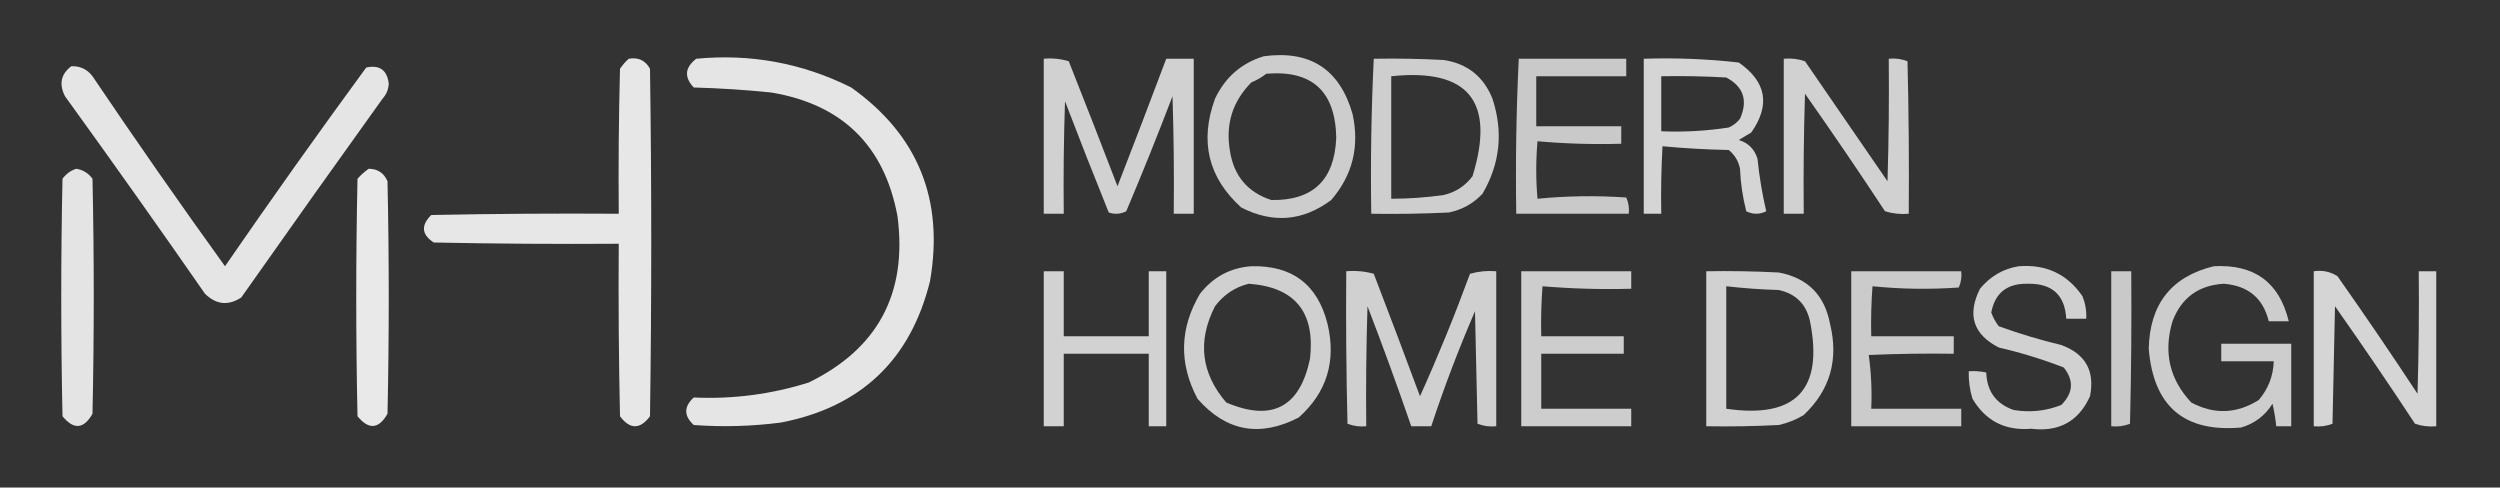
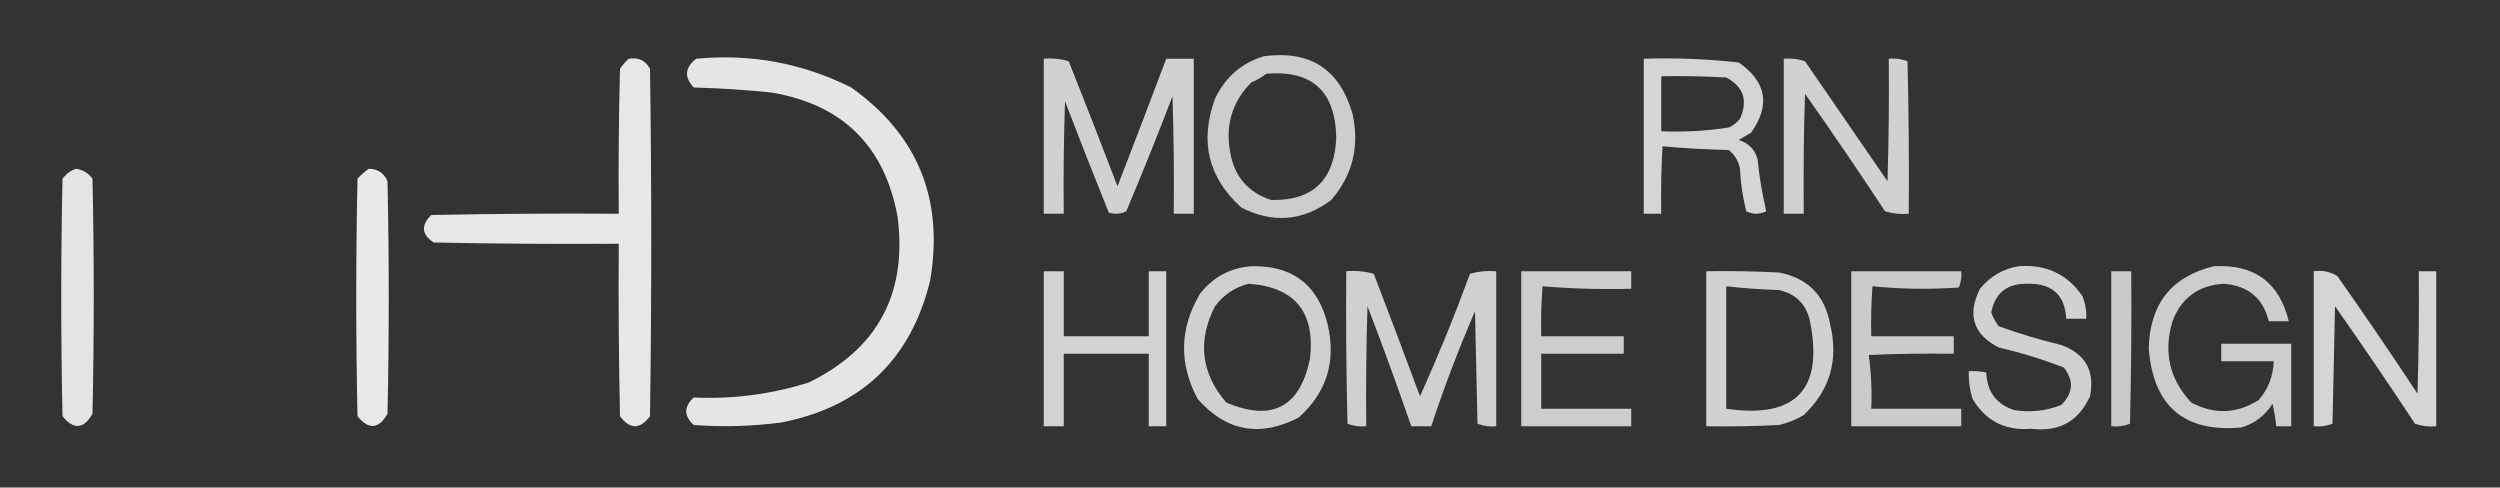
<svg xmlns="http://www.w3.org/2000/svg" version="1.1" width="1000px" height="195px" style="shape-rendering:geometricPrecision; text-rendering:geometricPrecision; image-rendering:optimizeQuality; fill-rule:evenodd; clip-rule:evenodd">
  <rect width="100%" height="100%" fill="#333333" stroke="none" />
  <g>
    <path style="opacity:0.751" fill="#fefffe" d="M 505.5,22.5 C 524.025,20.004 535.858,27.671 541,45.5C 543.896,58.535 541.062,70.035 532.5,80C 521.155,88.466 509.155,89.466 496.5,83C 483.28,71.043 479.78,56.543 486,39.5C 490.066,30.906 496.566,25.239 505.5,22.5 Z M 506.5,29.5 C 524.79,27.95 534.123,36.45 534.5,55C 533.857,71.981 525.19,80.314 508.5,80C 499.076,76.903 493.576,70.403 492,60.5C 490.13,49.799 492.963,40.633 500.5,33C 502.727,32.059 504.727,30.892 506.5,29.5 Z" />
  </g>
  <g>
    <path style="opacity:0.879" fill="#fefffe" d="M 251.5,23.5 C 255.317,22.826 258.15,24.159 260,27.5C 260.667,73.833 260.667,120.167 260,166.5C 256,171.833 252,171.833 248,166.5C 247.5,143.502 247.333,120.502 247.5,97.5C 222.831,97.667 198.164,97.5 173.5,97C 168.629,93.822 168.296,90.156 172.5,86C 197.498,85.5 222.498,85.333 247.5,85.5C 247.333,66.164 247.5,46.831 248,27.5C 249.032,25.973 250.199,24.64 251.5,23.5 Z" />
  </g>
  <g>
    <path style="opacity:0.874" fill="#fefffe" d="M 278.5,23.5 C 300.321,21.414 320.988,25.247 340.5,35C 367.176,53.983 377.676,79.816 372,112.5C 364.203,143.962 344.37,162.796 312.5,169C 300.877,170.527 289.21,170.861 277.5,170C 273.5,166.333 273.5,162.667 277.5,159C 293.21,159.709 308.543,157.709 323.5,153C 351.18,139.481 363.014,117.314 359,86.5C 353.751,58.252 336.918,41.752 308.5,37C 298.195,35.941 287.861,35.274 277.5,35C 273.597,30.851 273.93,27.018 278.5,23.5 Z" />
  </g>
  <g>
    <path style="opacity:0.774" fill="#fefffe" d="M 417.5,23.5 C 420.898,23.18 424.232,23.513 427.5,24.5C 434.098,41.127 440.598,57.794 447,74.5C 453.608,57.504 460.108,40.504 466.5,23.5C 470.167,23.5 473.833,23.5 477.5,23.5C 477.5,44.167 477.5,64.833 477.5,85.5C 474.833,85.5 472.167,85.5 469.5,85.5C 469.667,69.83 469.5,54.163 469,38.5C 463.11,53.946 456.943,69.28 450.5,84.5C 448.235,85.647 445.902,85.814 443.5,85C 437.537,70.238 431.704,55.404 426,40.5C 425.5,55.496 425.333,70.496 425.5,85.5C 422.833,85.5 420.167,85.5 417.5,85.5C 417.5,64.833 417.5,44.167 417.5,23.5 Z" />
  </g>
  <g>
-     <path style="opacity:0.76" fill="#fefffe" d="M 549.5,23.5 C 558.839,23.334 568.173,23.5 577.5,24C 586.953,25.453 593.453,30.619 597,39.5C 601.356,52.839 600.022,65.506 593,77.5C 589.323,81.423 584.823,83.923 579.5,85C 569.172,85.5 558.839,85.666 548.5,85.5C 548.179,64.758 548.512,44.091 549.5,23.5 Z M 556.5,30.5 C 587.399,27.249 598.233,40.582 589,70.5C 586.072,74.381 582.239,76.881 577.5,78C 570.533,78.997 563.533,79.497 556.5,79.5C 556.5,63.167 556.5,46.833 556.5,30.5 Z" />
-   </g>
+     </g>
  <g>
-     <path style="opacity:0.736" fill="#fefffe" d="M 607.5,23.5 C 621.833,23.5 636.167,23.5 650.5,23.5C 650.5,25.833 650.5,28.167 650.5,30.5C 638.5,30.5 626.5,30.5 614.5,30.5C 614.5,37.167 614.5,43.833 614.5,50.5C 625.833,50.5 637.167,50.5 648.5,50.5C 648.5,52.833 648.5,55.167 648.5,57.5C 637.252,57.821 626.085,57.487 615,56.5C 614.333,64.167 614.333,71.833 615,79.5C 626.757,78.346 638.591,78.179 650.5,79C 651.423,81.041 651.756,83.207 651.5,85.5C 636.5,85.5 621.5,85.5 606.5,85.5C 606.179,64.758 606.512,44.091 607.5,23.5 Z" />
-   </g>
+     </g>
  <g>
    <path style="opacity:0.792" fill="#fefffe" d="M 657.5,23.5 C 670.228,23.08 682.894,23.58 695.5,25C 706.559,32.686 708.225,42.019 700.5,53C 698.833,54 697.167,55 695.5,56C 699.307,57.14 701.807,59.64 703,63.5C 703.719,70.606 704.886,77.606 706.5,84.5C 703.833,85.833 701.167,85.833 698.5,84.5C 697.063,78.827 696.23,73.16 696,67.5C 695.394,64.452 693.894,61.952 691.5,60C 682.589,59.819 673.755,59.319 665,58.5C 664.5,67.494 664.334,76.494 664.5,85.5C 662.167,85.5 659.833,85.5 657.5,85.5C 657.5,64.833 657.5,44.167 657.5,23.5 Z M 664.5,30.5 C 673.173,30.334 681.84,30.5 690.5,31C 697.414,34.676 699.248,40.176 696,47.5C 694.786,49.049 693.286,50.215 691.5,51C 682.568,52.381 673.568,52.881 664.5,52.5C 664.5,45.167 664.5,37.833 664.5,30.5 Z" />
  </g>
  <g>
    <path style="opacity:0.77" fill="#fefffe" d="M 713.5,23.5 C 716.448,23.223 719.281,23.556 722,24.5C 733,40.5 744,56.5 755,72.5C 755.5,56.17 755.667,39.837 755.5,23.5C 758.119,23.232 760.619,23.565 763,24.5C 763.5,44.831 763.667,65.164 763.5,85.5C 760.223,85.784 757.057,85.451 754,84.5C 743.581,68.66 732.914,52.993 722,37.5C 721.5,53.496 721.333,69.496 721.5,85.5C 718.833,85.5 716.167,85.5 713.5,85.5C 713.5,64.833 713.5,44.167 713.5,23.5 Z" />
  </g>
  <g>
-     <path style="opacity:0.87" fill="#fefffe" d="M 28.5,26.5 C 32.025,26.346 34.859,27.679 37,30.5C 54.277,56.109 71.944,81.443 90,106.5C 108.445,79.722 127.278,53.222 146.5,27C 151.869,25.867 154.869,28.034 155.5,33.5C 155.378,35.791 154.545,37.791 153,39.5C 134.044,65.912 115.211,92.412 96.5,119C 91.299,122.383 86.466,121.883 82,117.5C 63.579,90.991 44.912,64.658 26,38.5C 23.523,33.669 24.356,29.669 28.5,26.5 Z" />
-   </g>
+     </g>
  <g>
    <path style="opacity:0.867" fill="#fefffe" d="M 30.5,67.5 C 33.196,67.933 35.362,69.266 37,71.5C 37.667,102.833 37.667,134.167 37,165.5C 33.509,171.661 29.509,171.994 25,166.5C 24.333,134.833 24.333,103.167 25,71.5C 26.456,69.535 28.29,68.201 30.5,67.5 Z" />
  </g>
  <g>
    <path style="opacity:0.889" fill="#fefffe" d="M 147.5,67.5 C 151.09,67.544 153.59,69.211 155,72.5C 155.667,103.5 155.667,134.5 155,165.5C 151.509,171.661 147.509,171.994 143,166.5C 142.333,134.833 142.333,103.167 143,71.5C 144.397,69.93 145.897,68.596 147.5,67.5 Z" />
  </g>
  <g>
    <path style="opacity:0.766" fill="#fefffe" d="M 500.5,106.5 C 516.846,106.08 527.013,113.746 531,129.5C 534.565,144.461 530.731,156.961 519.5,167C 503.901,175.04 490.401,172.54 479,159.5C 471.501,145.322 471.834,131.322 480,117.5C 485.313,110.763 492.146,107.097 500.5,106.5 Z M 499.5,113.5 C 517.981,114.831 526.148,124.831 524,143.5C 519.939,162.947 508.772,168.78 490.5,161C 480.406,149.235 478.906,136.401 486,122.5C 489.528,117.834 494.028,114.834 499.5,113.5 Z" />
  </g>
  <g>
    <path style="opacity:0.774" fill="#fefffe" d="M 807.5,106.5 C 818.408,105.625 826.908,109.625 833,118.5C 834.149,121.393 834.649,124.393 834.5,127.5C 831.833,127.5 829.167,127.5 826.5,127.5C 825.962,117.948 820.795,113.281 811,113.5C 802.836,113.346 798.003,117.179 796.5,125C 797.218,126.987 798.218,128.821 799.5,130.5C 807.679,133.462 816.012,135.962 824.5,138C 834.189,141.544 838.022,148.377 836,158.5C 831.456,168.533 823.622,172.866 812.5,171.5C 802.084,172.376 794.25,168.376 789,159.5C 787.892,155.914 787.392,152.247 787.5,148.5C 789.857,148.337 792.19,148.503 794.5,149C 794.774,156.569 798.441,161.569 805.5,164C 812.054,165.081 818.388,164.414 824.5,162C 829.311,157.209 829.644,152.209 825.5,147C 817.042,143.718 808.375,141.051 799.5,139C 789.267,133.748 786.767,125.915 792,115.5C 796.141,110.483 801.308,107.483 807.5,106.5 Z" />
  </g>
  <g>
    <path style="opacity:0.754" fill="#fefffe" d="M 885.5,106.5 C 901.726,105.592 911.726,112.925 915.5,128.5C 912.833,128.5 910.167,128.5 907.5,128.5C 905.252,119.269 899.252,114.269 889.5,113.5C 879.389,114.122 872.555,119.122 869,128.5C 865.304,140.876 867.804,151.709 876.5,161C 885.672,165.885 894.672,165.552 903.5,160C 907.311,155.544 909.311,150.377 909.5,144.5C 902.5,144.5 895.5,144.5 888.5,144.5C 888.5,142.167 888.5,139.833 888.5,137.5C 897.833,137.5 907.167,137.5 916.5,137.5C 916.5,148.5 916.5,159.5 916.5,170.5C 914.5,170.5 912.5,170.5 910.5,170.5C 910.196,167.478 909.696,164.478 909,161.5C 906.044,166.231 901.877,169.398 896.5,171C 873.696,173.042 861.363,162.542 859.5,139.5C 859.884,121.639 868.55,110.639 885.5,106.5 Z" />
  </g>
  <g>
    <path style="opacity:0.781" fill="#fefffe" d="M 417.5,108.5 C 420.167,108.5 422.833,108.5 425.5,108.5C 425.5,117.167 425.5,125.833 425.5,134.5C 436.833,134.5 448.167,134.5 459.5,134.5C 459.5,125.833 459.5,117.167 459.5,108.5C 461.833,108.5 464.167,108.5 466.5,108.5C 466.5,129.167 466.5,149.833 466.5,170.5C 464.167,170.5 461.833,170.5 459.5,170.5C 459.5,160.833 459.5,151.167 459.5,141.5C 448.167,141.5 436.833,141.5 425.5,141.5C 425.5,151.167 425.5,160.833 425.5,170.5C 422.833,170.5 420.167,170.5 417.5,170.5C 417.5,149.833 417.5,129.167 417.5,108.5 Z" />
  </g>
  <g>
    <path style="opacity:0.768" fill="#fefffe" d="M 538.5,108.5 C 542.226,108.177 545.893,108.511 549.5,109.5C 555.765,125.794 561.932,142.128 568,158.5C 575.244,142.442 581.911,126.108 588,109.5C 591.394,108.544 594.894,108.211 598.5,108.5C 598.5,129.167 598.5,149.833 598.5,170.5C 595.881,170.768 593.381,170.435 591,169.5C 590.667,154.5 590.333,139.5 590,124.5C 583.469,139.596 577.636,154.929 572.5,170.5C 569.833,170.5 567.167,170.5 564.5,170.5C 558.965,154.423 553.132,138.423 547,122.5C 546.5,138.497 546.333,154.497 546.5,170.5C 543.881,170.768 541.381,170.435 539,169.5C 538.5,149.169 538.333,128.836 538.5,108.5 Z" />
  </g>
  <g>
    <path style="opacity:0.755" fill="#fefffe" d="M 608.5,108.5 C 623.167,108.5 637.833,108.5 652.5,108.5C 652.5,110.833 652.5,113.167 652.5,115.5C 640.586,115.821 628.753,115.488 617,114.5C 616.5,121.158 616.334,127.825 616.5,134.5C 627.5,134.5 638.5,134.5 649.5,134.5C 649.5,136.833 649.5,139.167 649.5,141.5C 638.5,141.5 627.5,141.5 616.5,141.5C 616.5,148.833 616.5,156.167 616.5,163.5C 628.5,163.5 640.5,163.5 652.5,163.5C 652.5,165.833 652.5,168.167 652.5,170.5C 637.833,170.5 623.167,170.5 608.5,170.5C 608.5,149.833 608.5,129.167 608.5,108.5 Z" />
  </g>
  <g>
    <path style="opacity:0.774" fill="#fefffe" d="M 682.5,108.5 C 692.172,108.334 701.839,108.5 711.5,109C 723,111.167 729.833,118 732,129.5C 735.538,143.85 732.038,156.017 721.5,166C 718.382,167.893 715.049,169.226 711.5,170C 701.839,170.5 692.172,170.666 682.5,170.5C 682.5,149.833 682.5,129.167 682.5,108.5 Z M 690.5,114.5 C 697.421,115.297 704.421,115.797 711.5,116C 718.333,117.5 722.5,121.667 724,128.5C 729.458,155.878 718.291,167.544 690.5,163.5C 690.5,147.167 690.5,130.833 690.5,114.5 Z" />
  </g>
  <g>
    <path style="opacity:0.744" fill="#fefffe" d="M 740.5,108.5 C 755.167,108.5 769.833,108.5 784.5,108.5C 784.756,110.792 784.423,112.959 783.5,115C 771.924,115.82 760.424,115.654 749,114.5C 748.5,121.158 748.334,127.825 748.5,134.5C 759.5,134.5 770.5,134.5 781.5,134.5C 781.5,136.833 781.5,139.167 781.5,141.5C 770.162,141.333 758.828,141.5 747.5,142C 748.48,149.079 748.813,156.245 748.5,163.5C 760.5,163.5 772.5,163.5 784.5,163.5C 784.5,165.833 784.5,168.167 784.5,170.5C 769.833,170.5 755.167,170.5 740.5,170.5C 740.5,149.833 740.5,129.167 740.5,108.5 Z" />
  </g>
  <g>
    <path style="opacity:0.733" fill="#fefffe" d="M 844.5,108.5 C 847.167,108.5 849.833,108.5 852.5,108.5C 852.667,128.836 852.5,149.169 852,169.5C 849.619,170.435 847.119,170.768 844.5,170.5C 844.5,149.833 844.5,129.167 844.5,108.5 Z" />
  </g>
  <g>
    <path style="opacity:0.796" fill="#fefffe" d="M 925.5,108.5 C 929.007,107.994 932.174,108.66 935,110.5C 945.914,125.993 956.581,141.66 967,157.5C 967.5,141.17 967.667,124.837 967.5,108.5C 969.833,108.5 972.167,108.5 974.5,108.5C 974.5,129.167 974.5,149.833 974.5,170.5C 971.552,170.777 968.719,170.444 966,169.5C 955.581,153.66 944.914,137.993 934,122.5C 933.667,138.167 933.333,153.833 933,169.5C 930.619,170.435 928.119,170.768 925.5,170.5C 925.5,149.833 925.5,129.167 925.5,108.5 Z" />
  </g>
</svg>